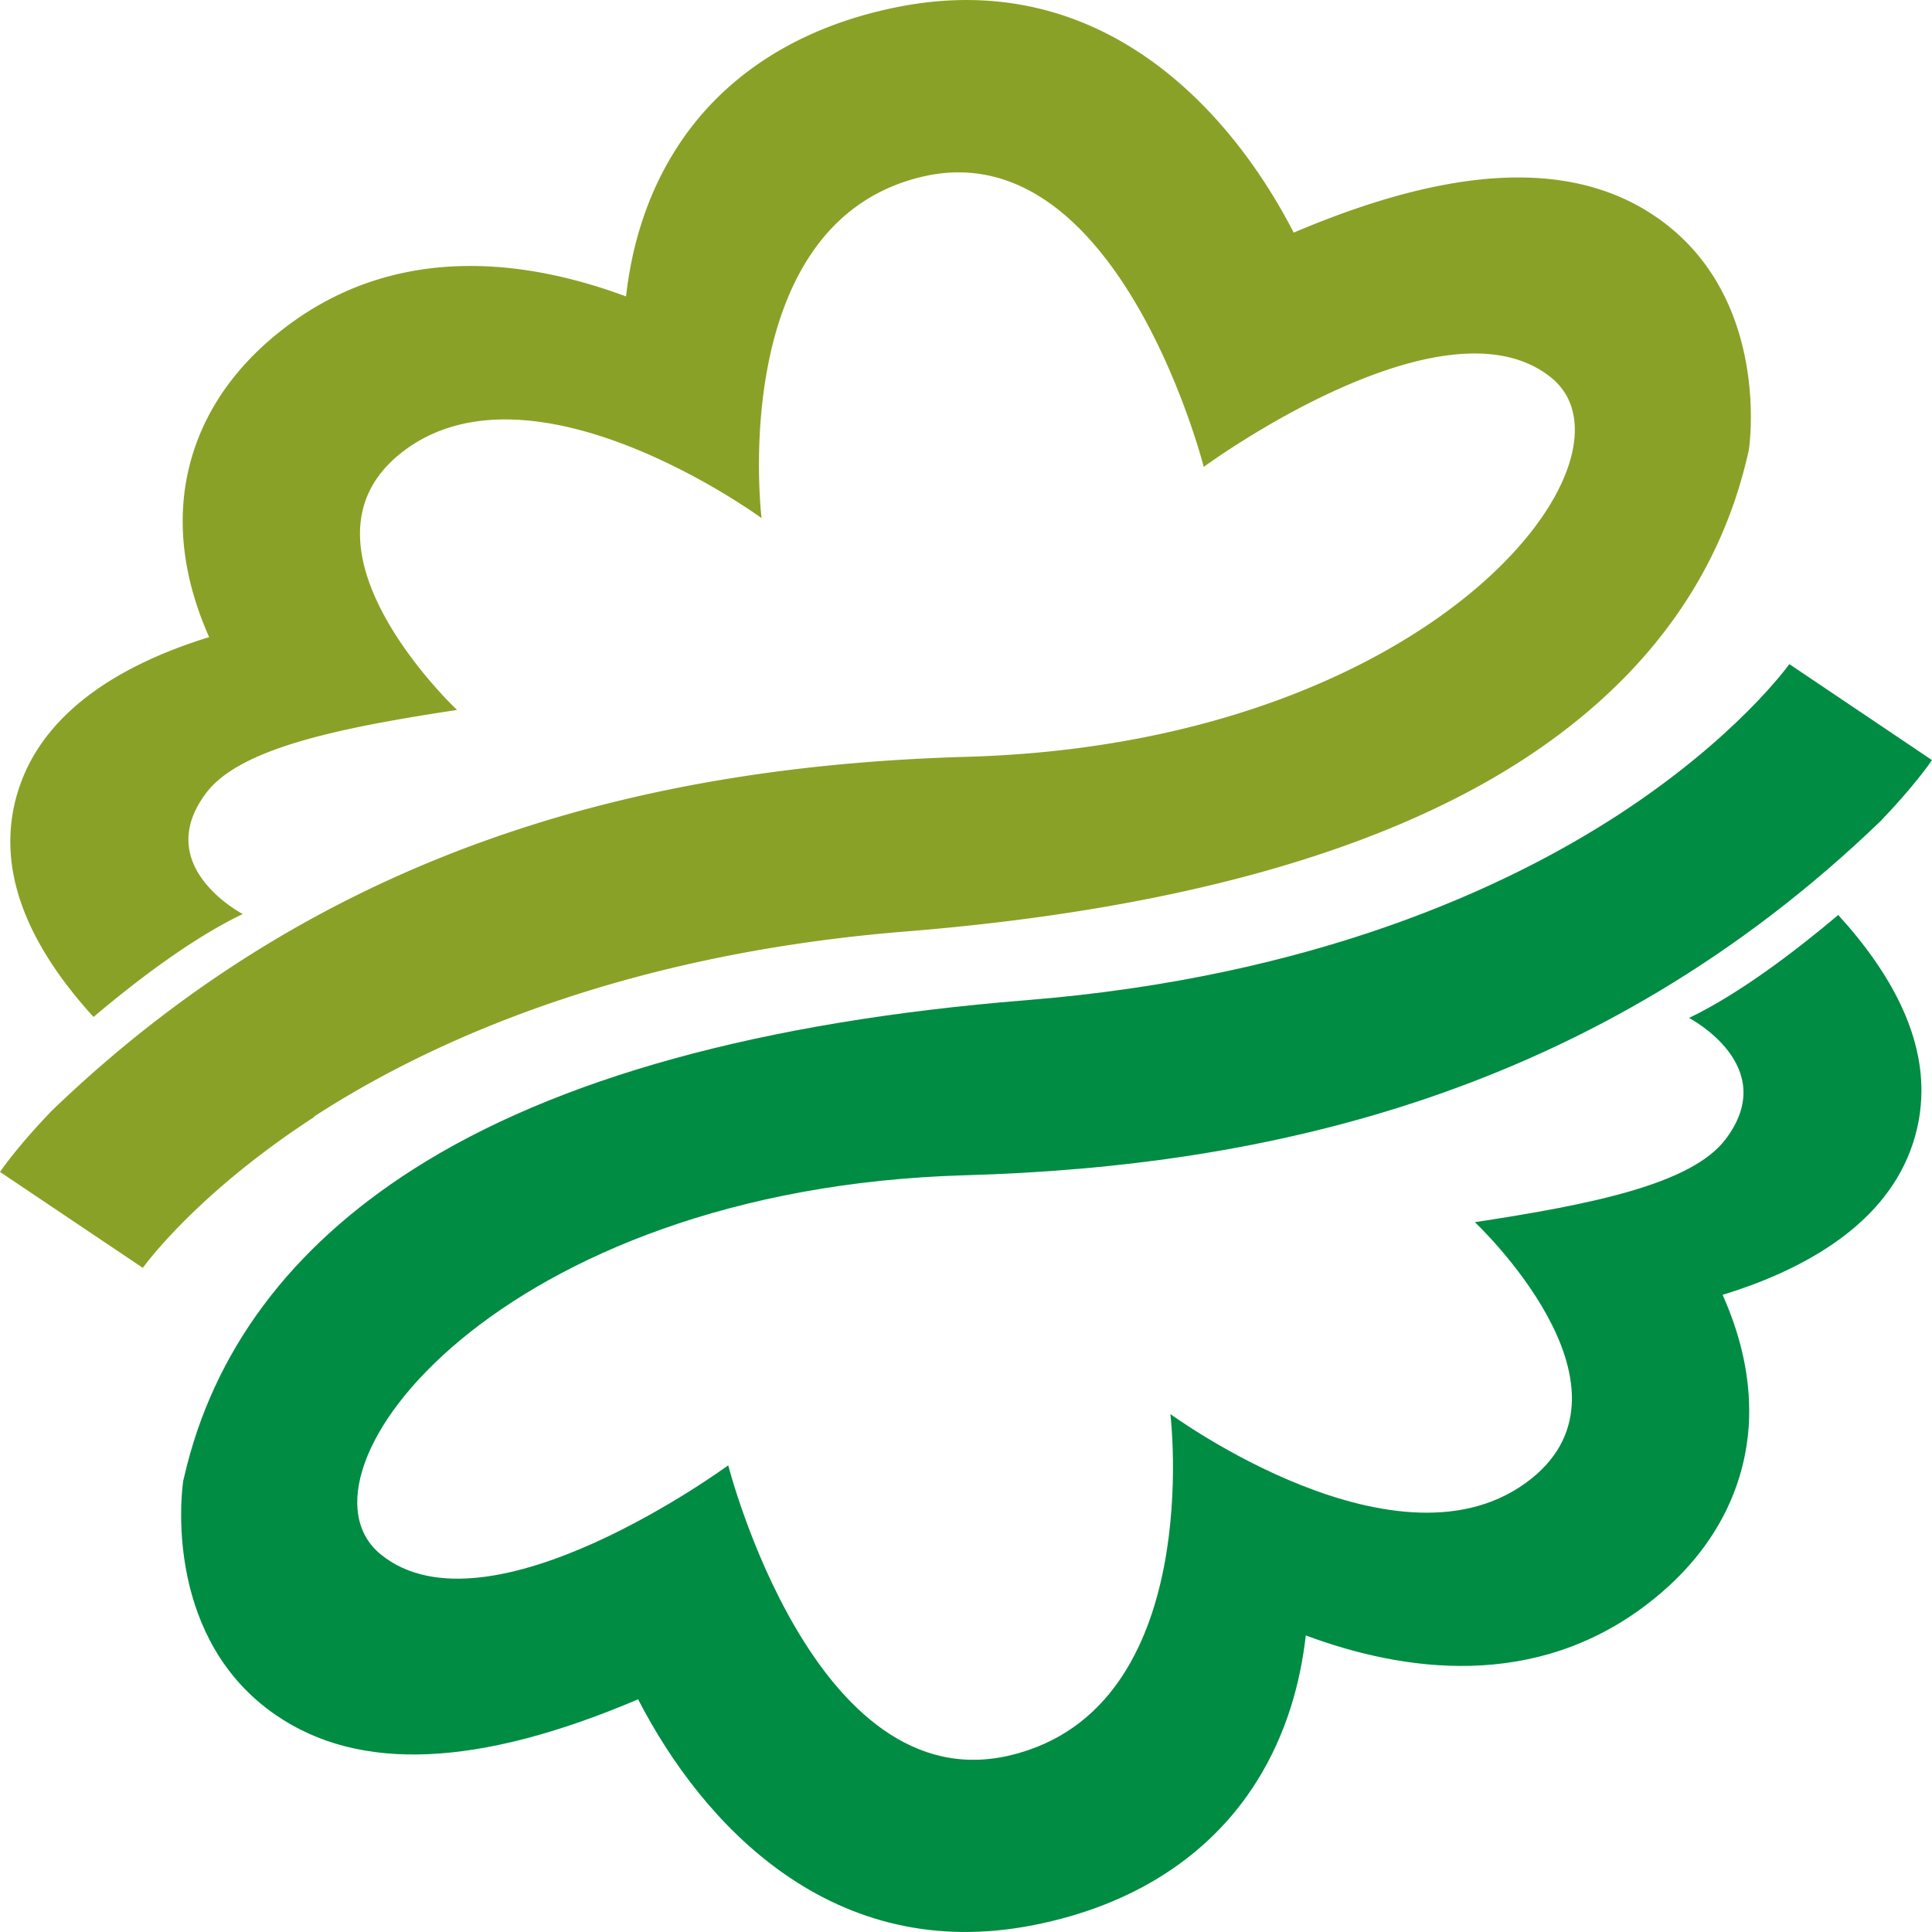
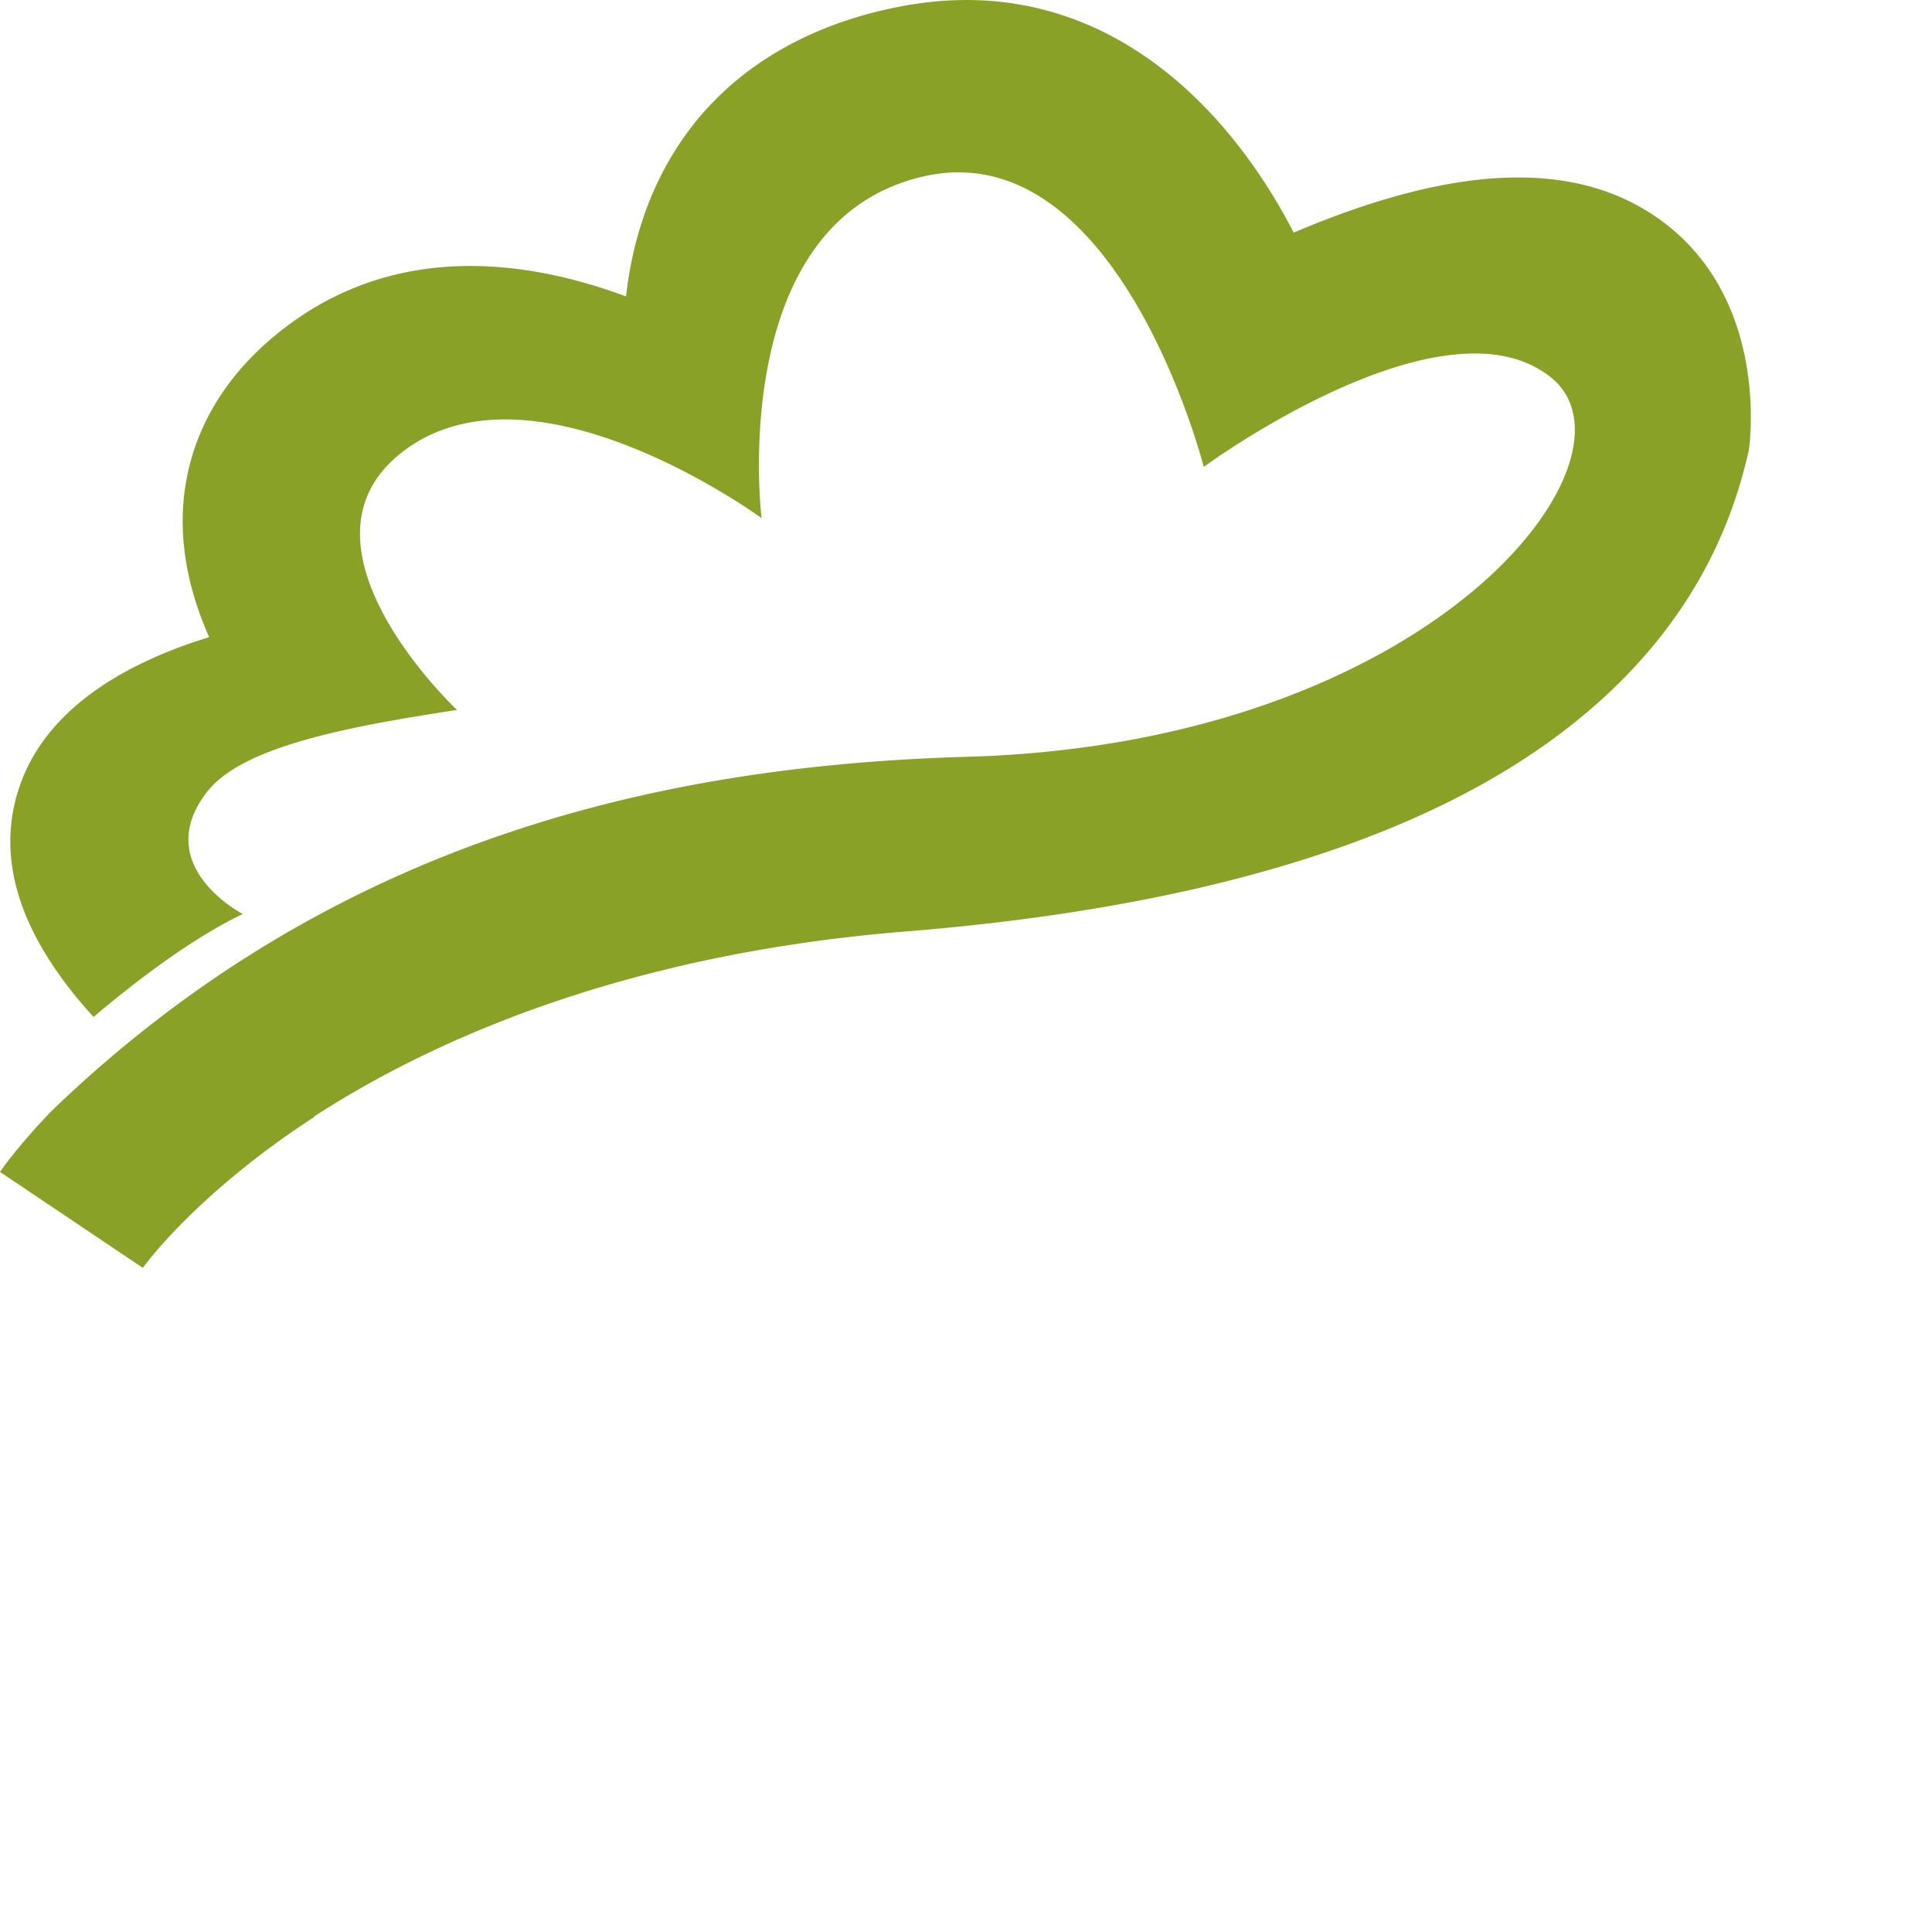
<svg xmlns="http://www.w3.org/2000/svg" width="32" height="32" fill="none">
  <path d="M5.2 18.495c1.826-1.187 5.009-2.682 9.805-3.067 4.377-.353 7.793-1.295 10.15-2.8 2.037-1.302 3.312-3.013 3.791-5.087l.017-.07.01-.07c.032-.26.265-2.565-1.54-3.806-1.384-.952-3.357-.868-6.005.258-1.07-2.078-3.224-4.401-6.559-3.737-1.644.325-2.922 1.15-3.691 2.383-.492.785-.721 1.632-.809 2.411-1.623-.604-3.789-.91-5.656.522-1.289.987-1.624 2.142-1.678 2.935a3.87 3.87 0 0 0-.009.268c0 .7.188 1.353.438 1.918-1.246.383-2.62 1.09-3.11 2.39a2.797 2.797 0 0 0-.183.997c0 .927.463 1.9 1.378 2.904.694-.587 1.623-1.299 2.472-1.705 0 0-1.532-.793-.599-2.014.565-.736 2.206-1.072 4.148-1.366 0 0-2.876-2.699-.934-4.25 2.16-1.725 5.978 1.073 5.978 1.073s-.598-4.878 2.653-5.653c3.25-.775 4.671 4.804 4.671 4.804s3.973-2.92 5.755-1.478c1.642 1.33-1.943 6.06-9.677 6.28-4.959.143-10.449 1.322-15.164 5.868-.54.562-.812.948-.852 1.008L2.366 21c.008-.012.869-1.22 2.84-2.5l-.006-.005Z" fill="#8AA127" />
-   <path d="M27.978 16.862s1.531.794.598 2.014c-.563.736-2.205 1.072-4.148 1.367 0 0 2.877 2.7.934 4.25-2.161 1.725-5.977-1.072-5.977-1.072s.598 4.878-2.653 5.653c-3.25.775-4.67-4.804-4.67-4.804s-3.973 2.92-5.753 1.478c-1.644-1.33 1.942-6.062 9.677-6.282 4.958-.142 10.447-1.322 15.164-5.868.54-.563.81-.949.85-1.008L29.637 11c-.009.012-.87 1.22-2.841 2.501-1.826 1.186-5.01 2.682-9.804 3.066-4.379.352-7.792 1.295-10.15 2.802-2.036 1.301-3.313 3.014-3.79 5.087l-.017.07-.009.072c-.03.258-.264 2.565 1.539 3.806 1.383.953 3.357.868 6.004-.258 1.071 2.08 3.224 4.402 6.559 3.738 1.644-.325 2.92-1.15 3.69-2.383.492-.786.722-1.633.81-2.413 1.62.603 3.788.912 5.656-.519 1.288-.988 1.623-2.142 1.68-2.936.006-.09.008-.18.008-.268 0-.7-.188-1.353-.44-1.918 1.246-.383 2.62-1.09 3.11-2.391.123-.326.183-.658.183-.996 0-.928-.463-1.9-1.378-2.905-.696.587-1.625 1.299-2.471 1.705l.002.002Z" fill="#008C43" />
</svg>